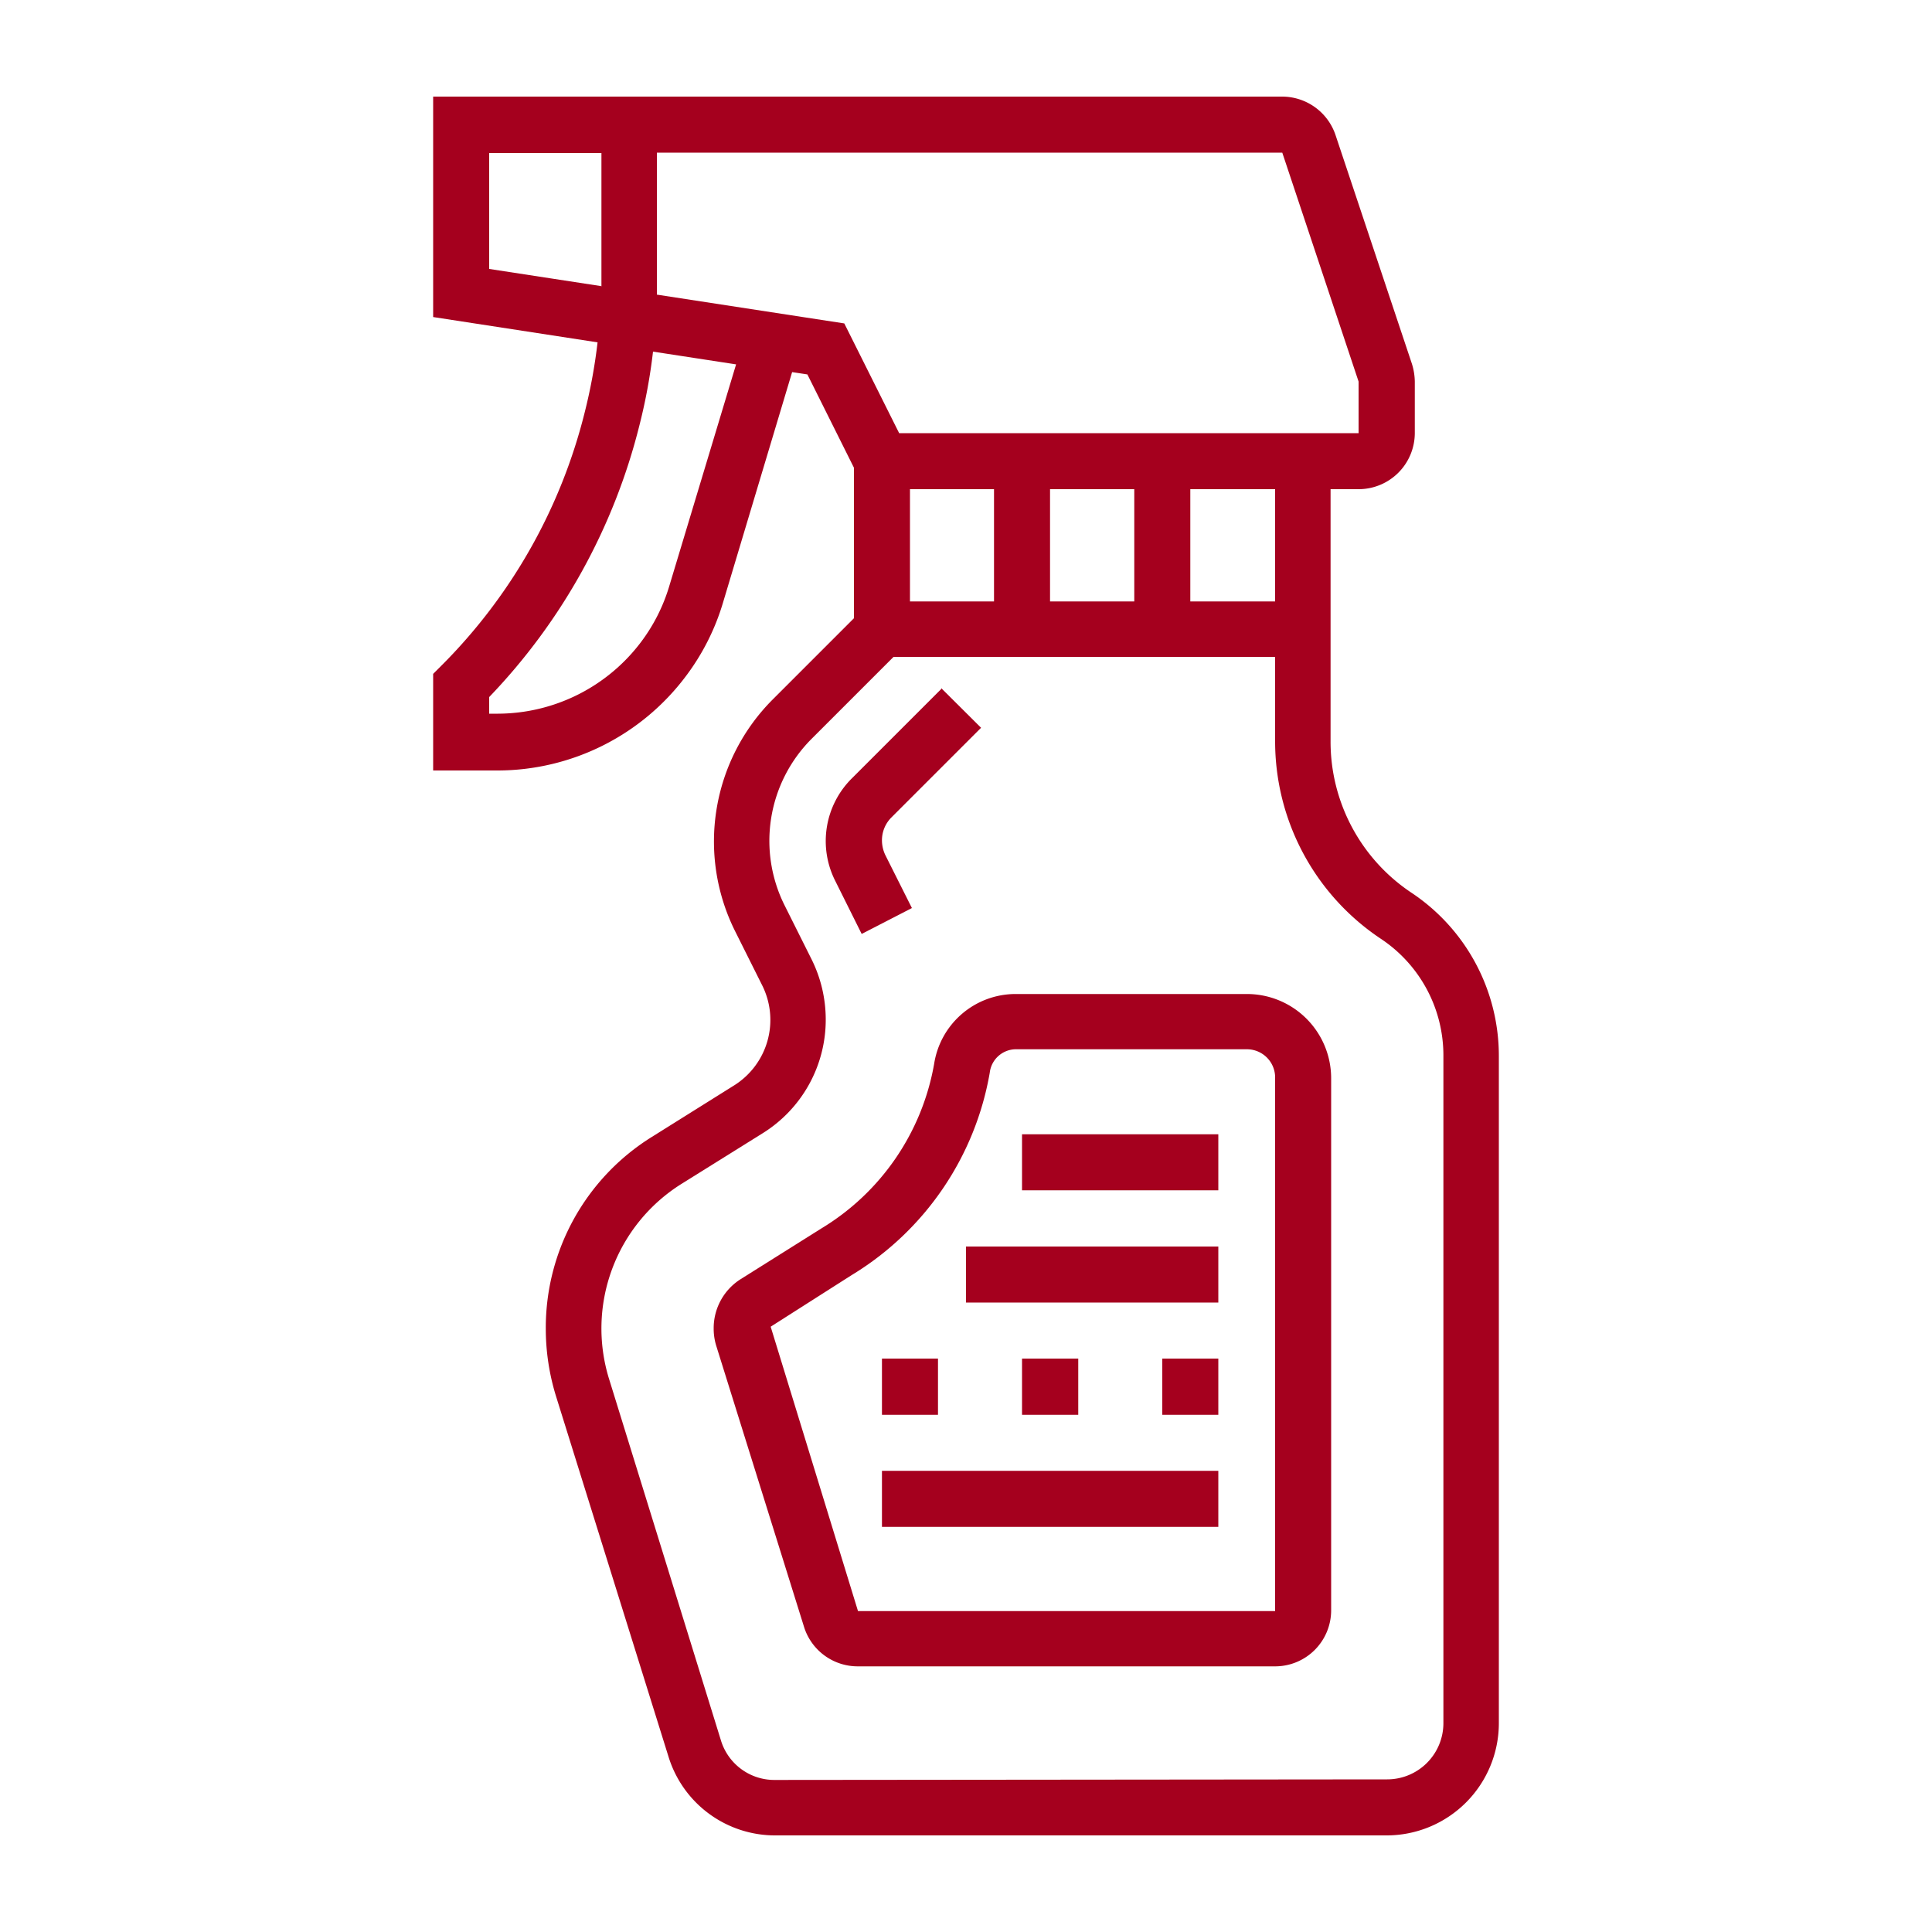
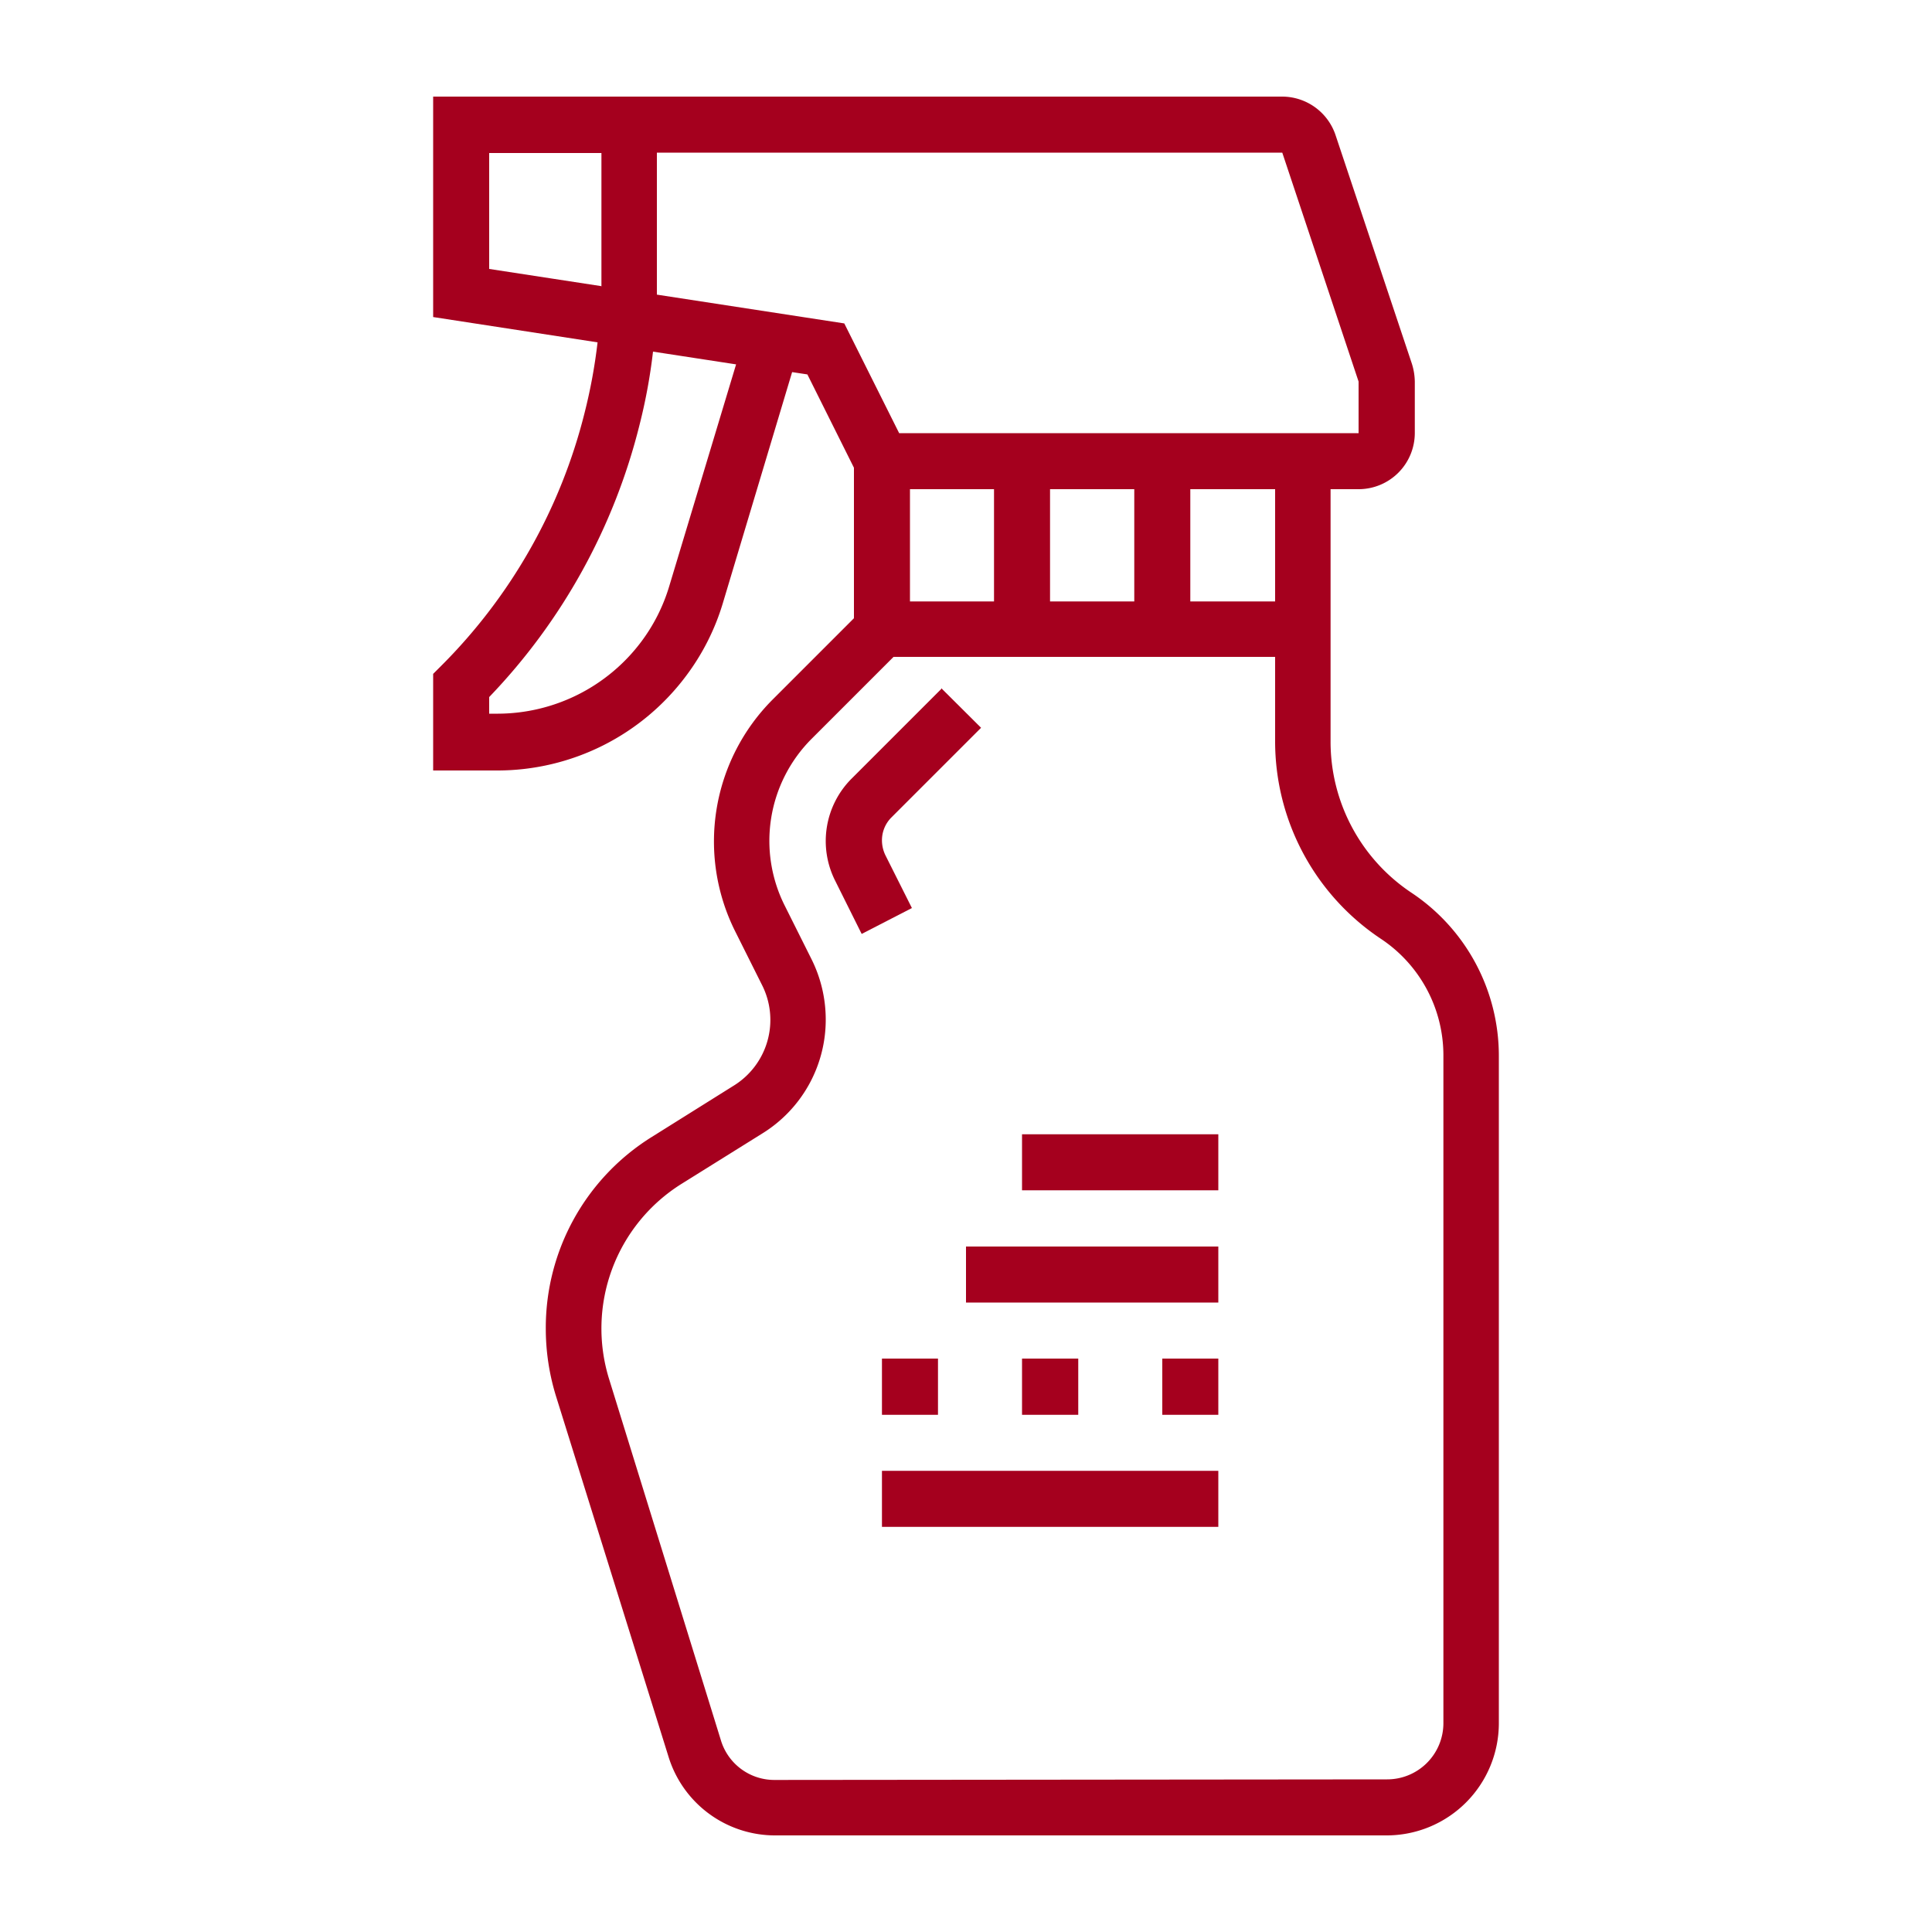
<svg xmlns="http://www.w3.org/2000/svg" viewBox="0 0 100 100">
  <path d="M66.37,5H22.42V16.41l8.51,1.31a27.94,27.94,0,0,1-.67,3.64,28.13,28.13,0,0,1-7.42,13.1l-.42.42v5h3.36A12.2,12.2,0,0,0,35.5,35a12,12,0,0,0,1.92-3.8L41,19.26l.79.12,2.41,4.83V32L40,36.2a10.4,10.4,0,0,0-1.95,12l1.38,2.76a4,4,0,0,1-1.48,5.25l-4.2,2.63a11.63,11.63,0,0,0-5.5,9.93,11.83,11.83,0,0,0,.53,3.5L34.6,90.92A5.77,5.77,0,0,0,40.14,95H71.77a5.81,5.81,0,0,0,5.81-5.81V54.66a10.14,10.14,0,0,0-4.52-8.45,9.39,9.39,0,0,1-4.19-7.82V25.32h1.45a2.91,2.91,0,0,0,2.91-2.9V19.75a3.22,3.22,0,0,0-.15-.92L69.13,7a2.92,2.92,0,0,0-2.76-2ZM46.54,22.42,43.7,16.74,34,15.25c0-.28,0-.56,0-.84V7.9H66.37l3.95,11.85v2.67ZM31.12,14.81l-5.8-.89v-6h5.81v6.51c0,.14,0,.27,0,.4Zm-5.8,22.13v-.86A31.21,31.21,0,0,0,33.1,22a28.86,28.86,0,0,0,.7-3.8l4.3.66L34.64,30.34a9.16,9.16,0,0,1-1.46,2.89,9.31,9.31,0,0,1-7.4,3.71Zm36.29-5.81V25.32H66v5.81Zm-7.26,0V25.32h4.36v5.81Zm-7.25,0V25.32h4.35v5.81Zm-7,61a2.89,2.89,0,0,1-2.77-2L31.53,71.39a8.83,8.83,0,0,1,3.74-10.11l4.2-2.62a6.92,6.92,0,0,0,3.27-5.91A7,7,0,0,0,42,49.64l-1.38-2.76A7.47,7.47,0,0,1,42,38.25L46.25,34H66v4.36a12.28,12.28,0,0,0,5.47,10.23,7.24,7.24,0,0,1,3.24,6V89.19a2.91,2.91,0,0,1-2.91,2.91Z" style="fill:#a5001e" />
  <path d="M48.72,35.66,44.08,40.3a4.57,4.57,0,0,0-.85,5.29l1.37,2.75L47.2,47l-1.38-2.75a1.79,1.79,0,0,1-.17-.75,1.67,1.67,0,0,1,.48-1.18l4.65-4.65-2.06-2.05Z" style="fill:#a5001e" />
-   <path d="M64.52,51.45h-12a4.27,4.27,0,0,0-4.17,3.62,12.47,12.47,0,0,1-5.83,8.51L38.35,66.2a3,3,0,0,0-1.41,2.56,3,3,0,0,0,.13.89l4.56,14.6a2.91,2.91,0,0,0,2.78,2H66a2.9,2.9,0,0,0,2.9-2.9V55.81a4.36,4.36,0,0,0-4.35-4.36ZM44.41,83.39,39.89,68.67,44.08,66a15.31,15.31,0,0,0,7.15-10.48,1.37,1.37,0,0,1,1.31-1.21h12A1.46,1.46,0,0,1,66,55.81V83.39Z" style="fill:#a5001e" />
  <polygon points="48.55 70.32 45.65 70.32 45.65 73.23 48.55 73.23 48.55 70.32 48.55 70.32" style="fill:#a5001e" />
  <polygon points="55.81 70.32 52.9 70.32 52.9 73.23 55.81 73.23 55.81 70.32 55.81 70.32" style="fill:#a5001e" />
  <polygon points="63.06 70.32 60.16 70.32 60.16 73.23 63.06 73.23 63.06 70.32 63.06 70.32" style="fill:#a5001e" />
  <polygon points="63.06 76.13 45.65 76.13 45.65 79.03 63.06 79.03 63.06 76.13 63.06 76.13" style="fill:#a5001e" />
  <polygon points="63.06 64.52 50 64.52 50 67.42 63.06 67.42 63.06 64.52 63.06 64.52" style="fill:#a5001e" />
  <polygon points="63.06 58.71 52.9 58.71 52.9 61.61 63.06 61.61 63.06 58.71 63.06 58.71" style="fill:#a5001e" />
</svg>